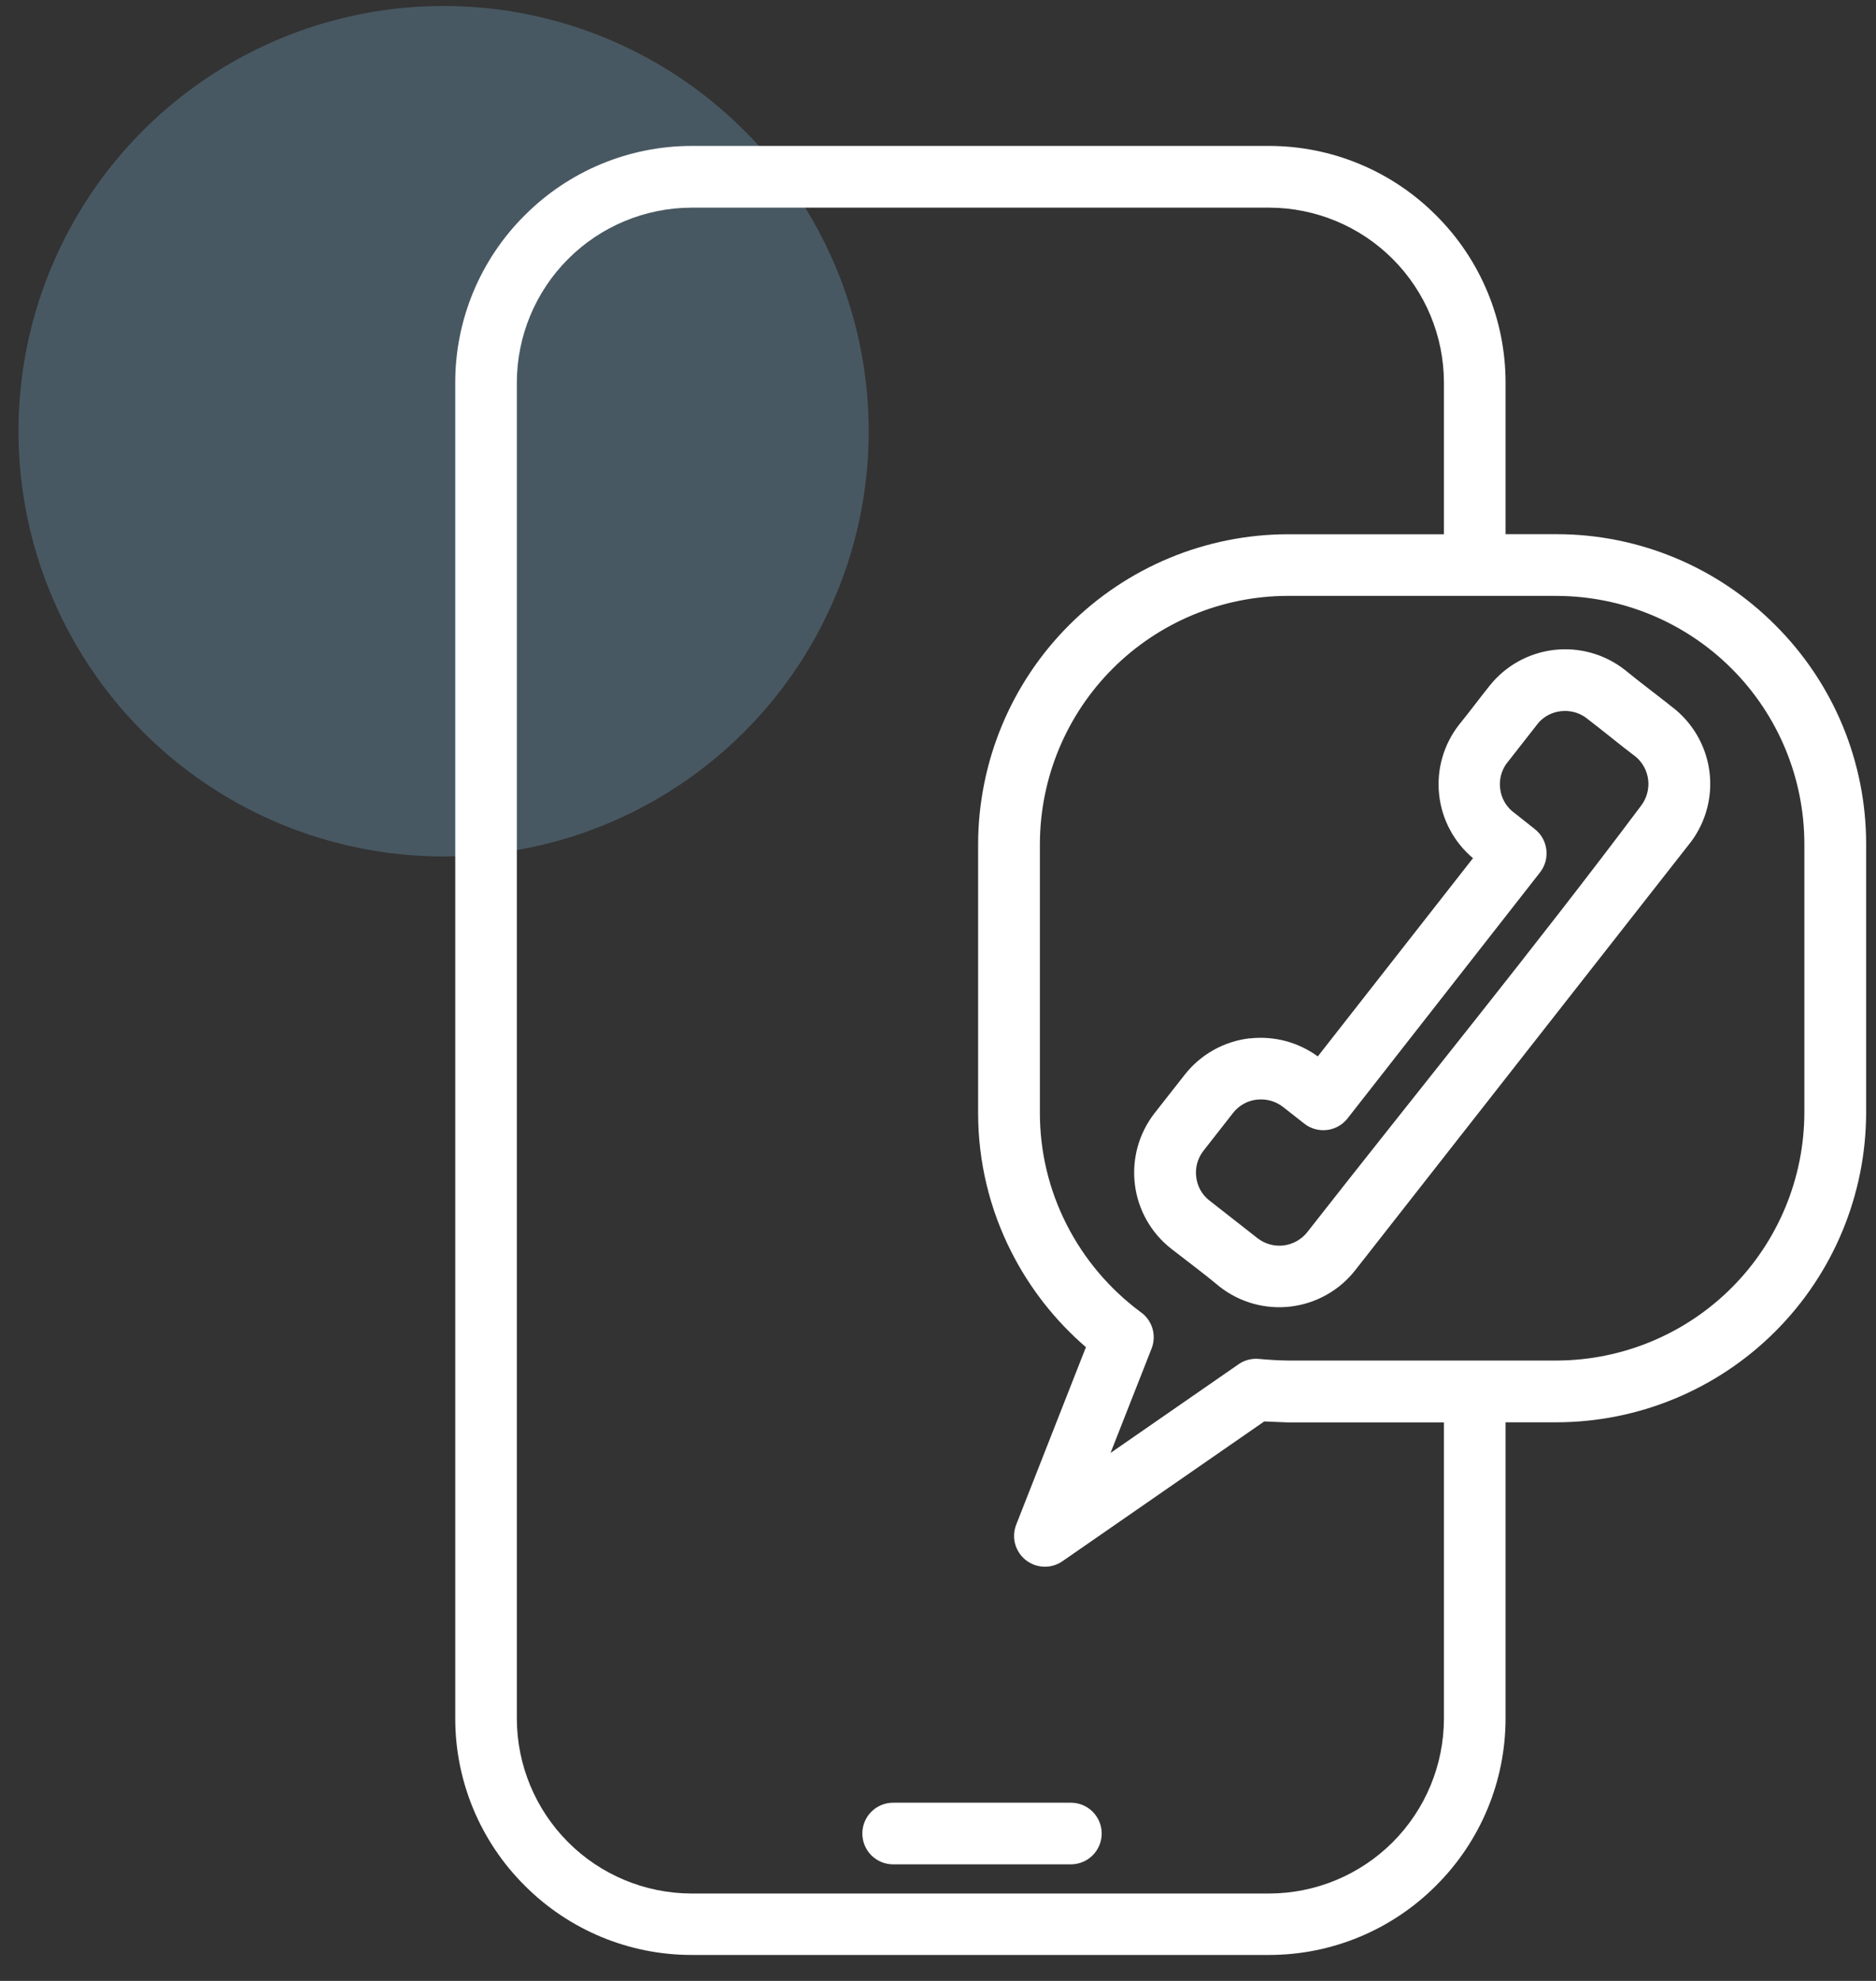
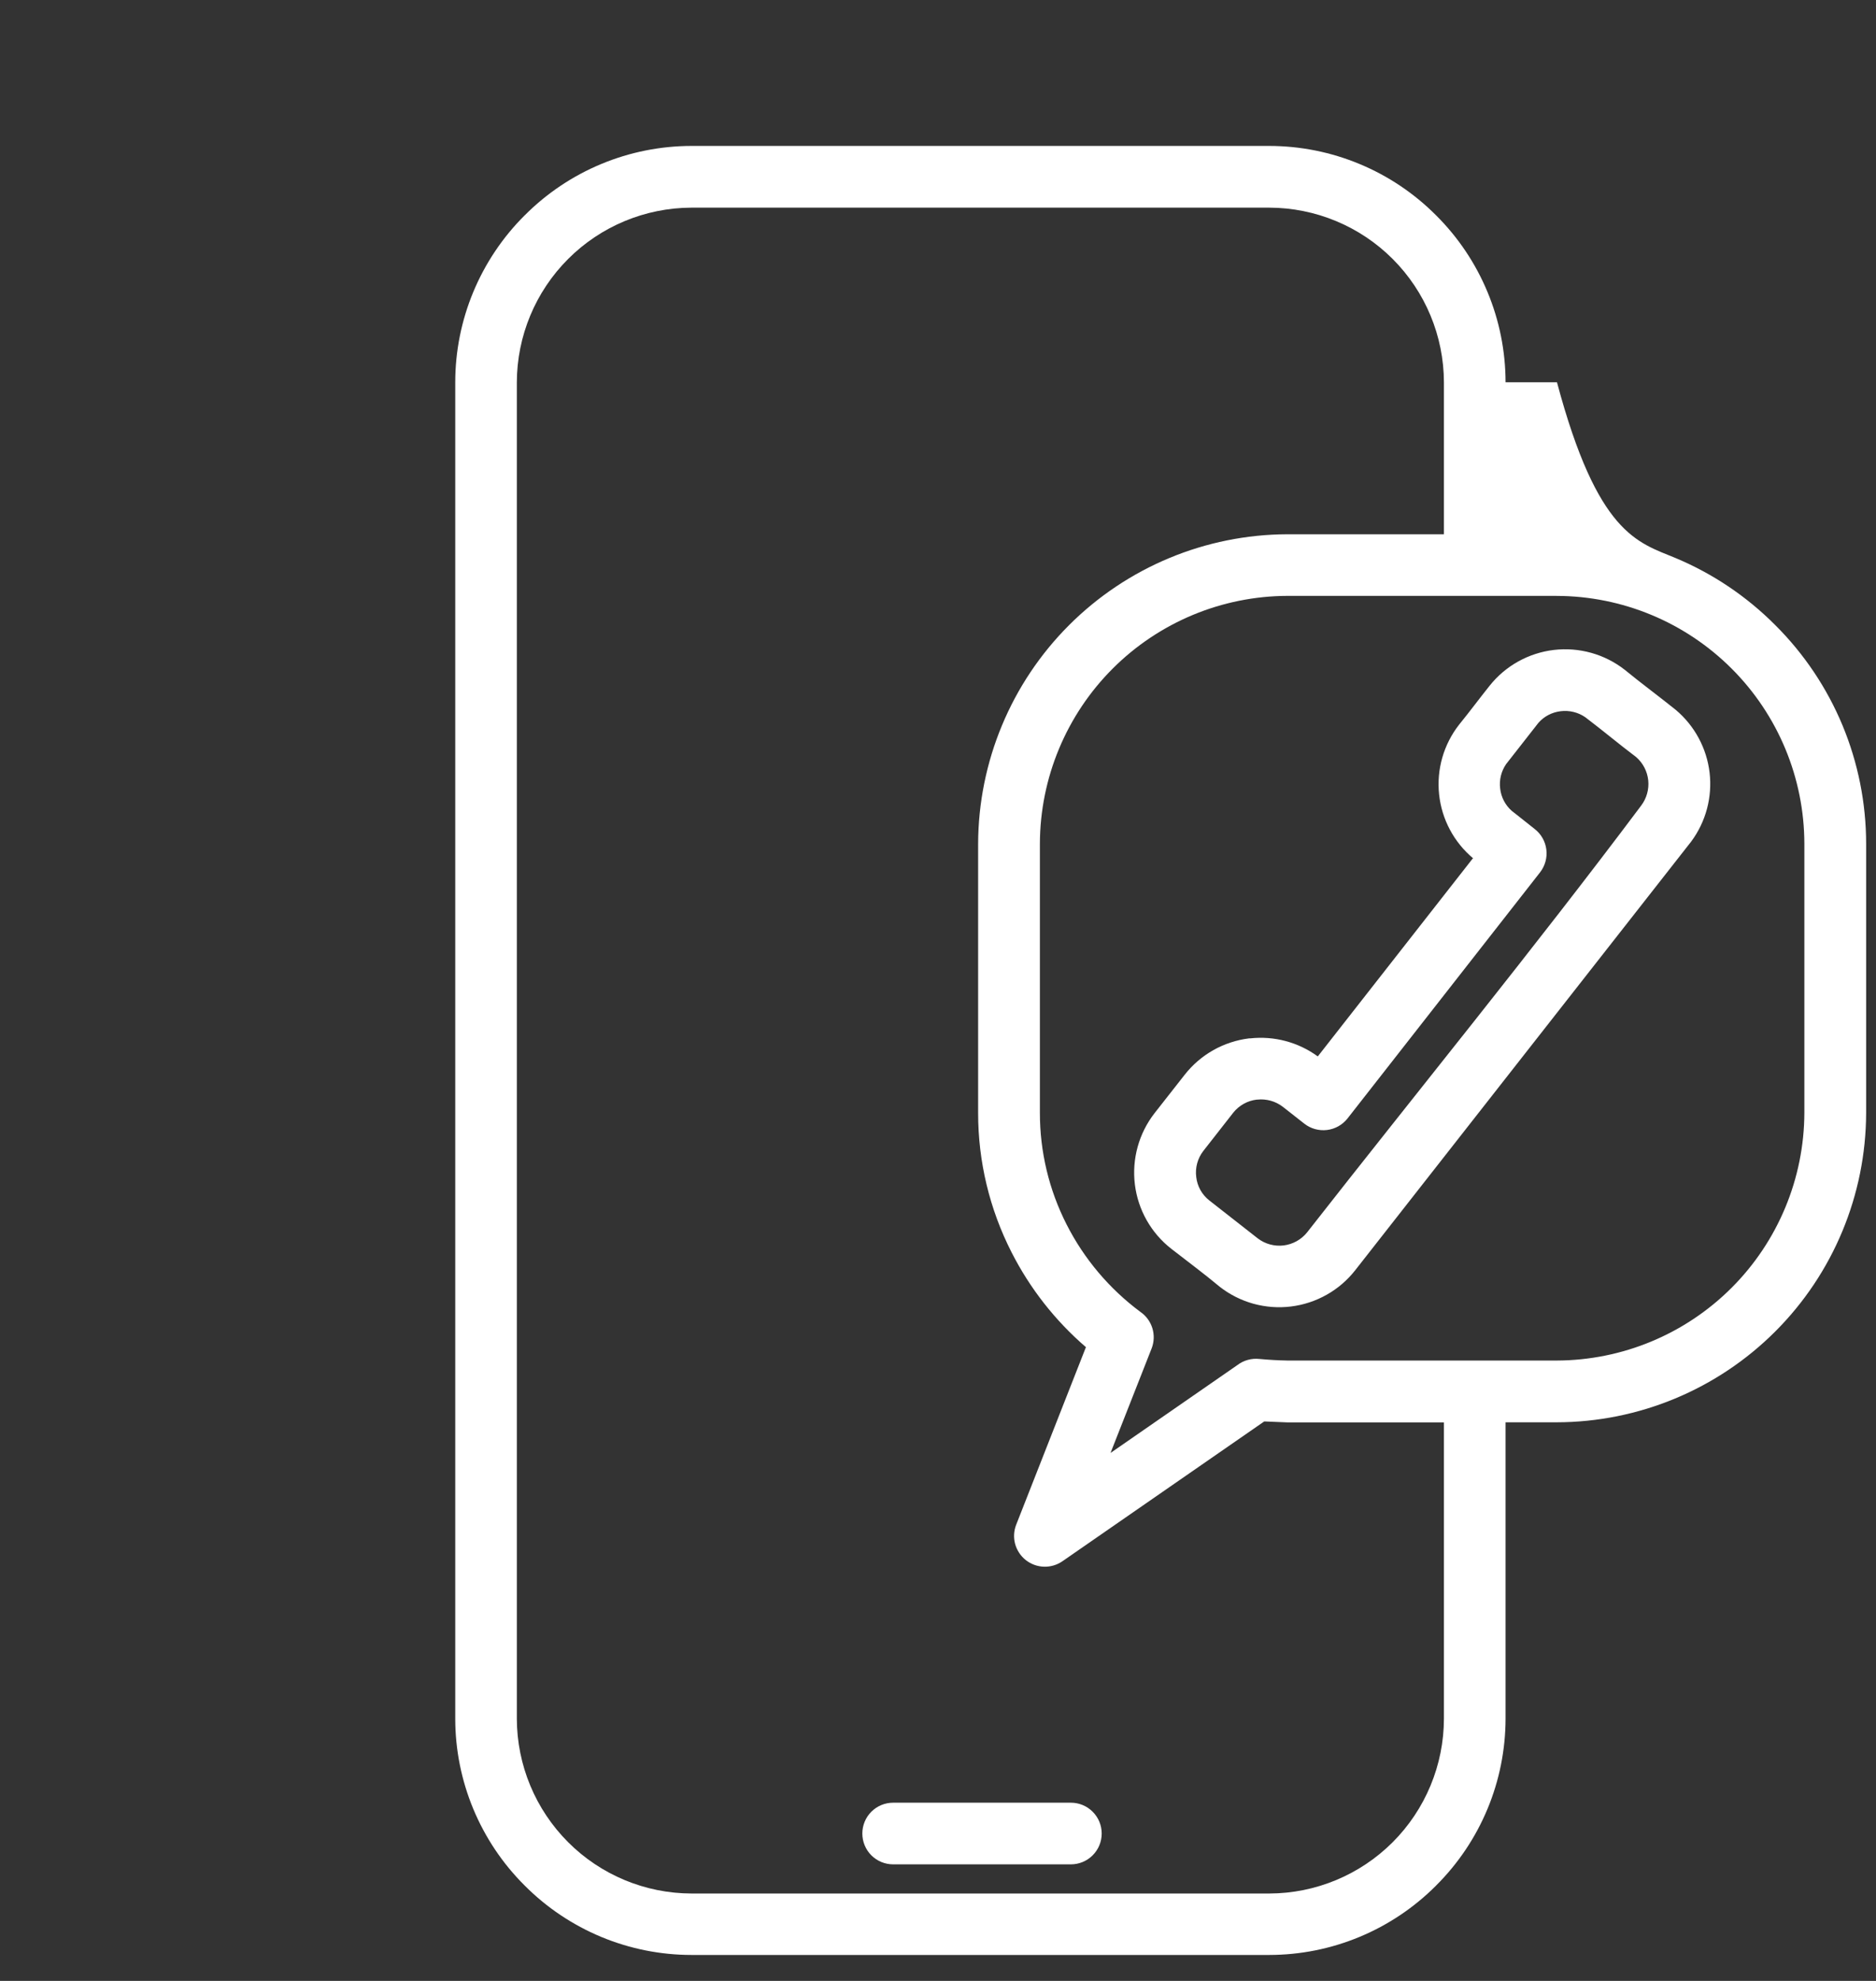
<svg xmlns="http://www.w3.org/2000/svg" width="54" height="57" viewBox="0 0 54 57" fill="none">
  <rect x="0" y="0" width="54" height="57" fill="#333333" stroke="none" />
-   <circle opacity="0.25" cx="12.769" cy="12.408" r="12.236" fill="#8BC9F0" />
-   <path d="M43.62 23.414L44.18 23.858C44.364 24.003 44.483 24.214 44.511 24.447C44.54 24.679 44.475 24.913 44.332 25.099L38.788 32.183C38.643 32.367 38.431 32.486 38.199 32.515C37.967 32.543 37.732 32.479 37.547 32.335L36.925 31.847C36.716 31.687 36.453 31.613 36.191 31.641H36.176C36.044 31.656 35.916 31.697 35.8 31.762C35.683 31.827 35.581 31.914 35.498 32.018L34.638 33.117C34.473 33.33 34.399 33.599 34.433 33.866C34.447 33.998 34.488 34.125 34.552 34.241C34.616 34.356 34.703 34.458 34.807 34.54L36.207 35.636C36.419 35.797 36.685 35.869 36.95 35.837C37.214 35.804 37.456 35.67 37.623 35.463C40.808 31.395 44.149 27.304 47.24 23.181C47.397 22.974 47.47 22.714 47.444 22.455C47.417 22.195 47.293 21.956 47.097 21.785C46.602 21.413 46.122 21.008 45.629 20.636C45.422 20.494 45.17 20.434 44.921 20.465C44.675 20.494 44.448 20.612 44.284 20.798L43.353 21.987C43.211 22.194 43.15 22.445 43.182 22.694C43.21 22.94 43.329 23.167 43.514 23.331L43.62 23.414ZM25.709 53.646C25.473 53.646 25.248 53.552 25.081 53.386C24.915 53.219 24.822 52.994 24.822 52.759C24.822 52.523 24.915 52.298 25.081 52.132C25.248 51.965 25.473 51.872 25.709 51.872H30.825C31.06 51.872 31.286 51.965 31.452 52.132C31.619 52.298 31.712 52.523 31.712 52.759C31.712 52.994 31.619 53.219 31.452 53.386C31.286 53.552 31.06 53.646 30.825 53.646H25.709ZM43.337 40.926V49.451C43.336 50.343 43.16 51.227 42.817 52.051C42.475 52.874 41.973 53.623 41.341 54.252L41.336 54.258C40.706 54.889 39.958 55.391 39.135 55.733C38.311 56.076 37.428 56.252 36.536 56.253H19.905C19.013 56.253 18.13 56.076 17.306 55.734C16.483 55.391 15.734 54.89 15.105 54.258L15.099 54.252C14.467 53.623 13.966 52.875 13.623 52.051C13.281 51.227 13.104 50.344 13.104 49.453V11.001C13.104 10.109 13.281 9.226 13.623 8.402C13.966 7.578 14.467 6.83 15.099 6.2L15.105 6.195C15.734 5.563 16.482 5.062 17.306 4.719C18.129 4.377 19.012 4.2 19.904 4.199H36.535C37.427 4.2 38.31 4.376 39.134 4.719C39.958 5.061 40.706 5.563 41.336 6.195L41.341 6.2C41.973 6.83 42.475 7.578 42.817 8.402C43.16 9.225 43.336 10.108 43.337 11V15.371H44.817C45.985 15.372 47.14 15.604 48.218 16.052C49.296 16.501 50.274 17.158 51.098 17.985L51.104 17.991C51.931 18.815 52.587 19.794 53.036 20.872C53.484 21.951 53.715 23.107 53.716 24.275V32.023C53.71 34.383 52.77 36.644 51.101 38.312C49.432 39.981 47.171 40.921 44.812 40.926H43.337ZM41.563 15.372V11.002C41.56 9.67 41.029 8.393 40.087 7.451C39.145 6.509 37.867 5.978 36.535 5.975H19.904C18.572 5.979 17.295 6.509 16.353 7.452C15.411 8.394 14.88 9.671 14.877 11.003V49.458C14.881 50.791 15.412 52.067 16.354 53.009C17.296 53.952 18.573 54.482 19.905 54.485H36.536C37.869 54.482 39.145 53.951 40.088 53.009C41.03 52.066 41.56 50.789 41.563 49.457V40.929H37.062L36.391 40.901L30.579 44.926C30.423 45.033 30.237 45.087 30.048 45.081C29.858 45.075 29.676 45.008 29.527 44.891C29.379 44.774 29.272 44.612 29.221 44.43C29.171 44.247 29.181 44.053 29.249 43.877L31.258 38.764C30.373 38.002 29.646 37.075 29.117 36.034C28.484 34.793 28.154 33.42 28.155 32.027V24.277C28.163 21.918 29.104 19.657 30.772 17.989C32.44 16.321 34.7 15.38 37.059 15.373H41.553L41.563 15.372ZM44.817 17.146H37.062C35.173 17.151 33.363 17.904 32.027 19.24C30.692 20.576 29.939 22.386 29.933 24.275V32.023C29.932 33.137 30.194 34.235 30.699 35.228C31.202 36.221 31.93 37.083 32.823 37.747C32.989 37.86 33.111 38.026 33.17 38.217C33.229 38.408 33.222 38.614 33.149 38.801L31.966 41.808L35.614 39.282C35.796 39.142 36.026 39.078 36.255 39.104C36.546 39.13 36.769 39.143 37.062 39.149H44.809C46.698 39.143 48.508 38.391 49.844 37.055C51.179 35.72 51.932 33.91 51.938 32.021V24.276C51.934 22.386 51.182 20.576 49.846 19.24C48.51 17.904 46.699 17.151 44.809 17.147L44.817 17.146ZM42.405 24.699C41.851 24.236 41.499 23.575 41.424 22.857C41.348 22.139 41.555 21.42 42 20.851C42.297 20.487 42.58 20.104 42.874 19.737C43.33 19.161 43.996 18.789 44.726 18.702C45.456 18.616 46.19 18.821 46.769 19.274C47.248 19.667 47.753 20.037 48.236 20.426C48.779 20.883 49.127 21.529 49.21 22.233C49.292 22.938 49.103 23.647 48.68 24.216L39.013 36.546C38.788 36.834 38.509 37.075 38.191 37.254C37.873 37.434 37.522 37.55 37.16 37.594C36.797 37.639 36.429 37.611 36.077 37.514C35.725 37.416 35.396 37.25 35.108 37.025C34.665 36.654 34.176 36.293 33.716 35.934C33.134 35.48 32.757 34.814 32.667 34.082C32.577 33.35 32.781 32.612 33.234 32.03L34.099 30.928C34.324 30.64 34.604 30.399 34.922 30.219C35.24 30.039 35.591 29.924 35.954 29.879H35.985C36.676 29.803 37.371 29.988 37.932 30.398L42.392 24.703L42.405 24.699Z" fill="white" />
+   <path d="M43.62 23.414L44.18 23.858C44.364 24.003 44.483 24.214 44.511 24.447C44.54 24.679 44.475 24.913 44.332 25.099L38.788 32.183C38.643 32.367 38.431 32.486 38.199 32.515C37.967 32.543 37.732 32.479 37.547 32.335L36.925 31.847C36.716 31.687 36.453 31.613 36.191 31.641H36.176C36.044 31.656 35.916 31.697 35.8 31.762C35.683 31.827 35.581 31.914 35.498 32.018L34.638 33.117C34.473 33.33 34.399 33.599 34.433 33.866C34.447 33.998 34.488 34.125 34.552 34.241C34.616 34.356 34.703 34.458 34.807 34.54L36.207 35.636C36.419 35.797 36.685 35.869 36.95 35.837C37.214 35.804 37.456 35.67 37.623 35.463C40.808 31.395 44.149 27.304 47.24 23.181C47.397 22.974 47.47 22.714 47.444 22.455C47.417 22.195 47.293 21.956 47.097 21.785C46.602 21.413 46.122 21.008 45.629 20.636C45.422 20.494 45.17 20.434 44.921 20.465C44.675 20.494 44.448 20.612 44.284 20.798L43.353 21.987C43.211 22.194 43.15 22.445 43.182 22.694C43.21 22.94 43.329 23.167 43.514 23.331L43.62 23.414ZM25.709 53.646C25.473 53.646 25.248 53.552 25.081 53.386C24.915 53.219 24.822 52.994 24.822 52.759C24.822 52.523 24.915 52.298 25.081 52.132C25.248 51.965 25.473 51.872 25.709 51.872H30.825C31.06 51.872 31.286 51.965 31.452 52.132C31.619 52.298 31.712 52.523 31.712 52.759C31.712 52.994 31.619 53.219 31.452 53.386C31.286 53.552 31.06 53.646 30.825 53.646H25.709ZM43.337 40.926V49.451C43.336 50.343 43.16 51.227 42.817 52.051C42.475 52.874 41.973 53.623 41.341 54.252L41.336 54.258C40.706 54.889 39.958 55.391 39.135 55.733C38.311 56.076 37.428 56.252 36.536 56.253H19.905C19.013 56.253 18.13 56.076 17.306 55.734C16.483 55.391 15.734 54.89 15.105 54.258L15.099 54.252C14.467 53.623 13.966 52.875 13.623 52.051C13.281 51.227 13.104 50.344 13.104 49.453V11.001C13.104 10.109 13.281 9.226 13.623 8.402C13.966 7.578 14.467 6.83 15.099 6.2L15.105 6.195C15.734 5.563 16.482 5.062 17.306 4.719C18.129 4.377 19.012 4.2 19.904 4.199H36.535C37.427 4.2 38.31 4.376 39.134 4.719C39.958 5.061 40.706 5.563 41.336 6.195L41.341 6.2C41.973 6.83 42.475 7.578 42.817 8.402C43.16 9.225 43.336 10.108 43.337 11H44.817C45.985 15.372 47.14 15.604 48.218 16.052C49.296 16.501 50.274 17.158 51.098 17.985L51.104 17.991C51.931 18.815 52.587 19.794 53.036 20.872C53.484 21.951 53.715 23.107 53.716 24.275V32.023C53.71 34.383 52.77 36.644 51.101 38.312C49.432 39.981 47.171 40.921 44.812 40.926H43.337ZM41.563 15.372V11.002C41.56 9.67 41.029 8.393 40.087 7.451C39.145 6.509 37.867 5.978 36.535 5.975H19.904C18.572 5.979 17.295 6.509 16.353 7.452C15.411 8.394 14.88 9.671 14.877 11.003V49.458C14.881 50.791 15.412 52.067 16.354 53.009C17.296 53.952 18.573 54.482 19.905 54.485H36.536C37.869 54.482 39.145 53.951 40.088 53.009C41.03 52.066 41.56 50.789 41.563 49.457V40.929H37.062L36.391 40.901L30.579 44.926C30.423 45.033 30.237 45.087 30.048 45.081C29.858 45.075 29.676 45.008 29.527 44.891C29.379 44.774 29.272 44.612 29.221 44.43C29.171 44.247 29.181 44.053 29.249 43.877L31.258 38.764C30.373 38.002 29.646 37.075 29.117 36.034C28.484 34.793 28.154 33.42 28.155 32.027V24.277C28.163 21.918 29.104 19.657 30.772 17.989C32.44 16.321 34.7 15.38 37.059 15.373H41.553L41.563 15.372ZM44.817 17.146H37.062C35.173 17.151 33.363 17.904 32.027 19.24C30.692 20.576 29.939 22.386 29.933 24.275V32.023C29.932 33.137 30.194 34.235 30.699 35.228C31.202 36.221 31.93 37.083 32.823 37.747C32.989 37.86 33.111 38.026 33.17 38.217C33.229 38.408 33.222 38.614 33.149 38.801L31.966 41.808L35.614 39.282C35.796 39.142 36.026 39.078 36.255 39.104C36.546 39.13 36.769 39.143 37.062 39.149H44.809C46.698 39.143 48.508 38.391 49.844 37.055C51.179 35.72 51.932 33.91 51.938 32.021V24.276C51.934 22.386 51.182 20.576 49.846 19.24C48.51 17.904 46.699 17.151 44.809 17.147L44.817 17.146ZM42.405 24.699C41.851 24.236 41.499 23.575 41.424 22.857C41.348 22.139 41.555 21.42 42 20.851C42.297 20.487 42.58 20.104 42.874 19.737C43.33 19.161 43.996 18.789 44.726 18.702C45.456 18.616 46.19 18.821 46.769 19.274C47.248 19.667 47.753 20.037 48.236 20.426C48.779 20.883 49.127 21.529 49.21 22.233C49.292 22.938 49.103 23.647 48.68 24.216L39.013 36.546C38.788 36.834 38.509 37.075 38.191 37.254C37.873 37.434 37.522 37.55 37.16 37.594C36.797 37.639 36.429 37.611 36.077 37.514C35.725 37.416 35.396 37.25 35.108 37.025C34.665 36.654 34.176 36.293 33.716 35.934C33.134 35.48 32.757 34.814 32.667 34.082C32.577 33.35 32.781 32.612 33.234 32.03L34.099 30.928C34.324 30.64 34.604 30.399 34.922 30.219C35.24 30.039 35.591 29.924 35.954 29.879H35.985C36.676 29.803 37.371 29.988 37.932 30.398L42.392 24.703L42.405 24.699Z" fill="white" />
</svg>